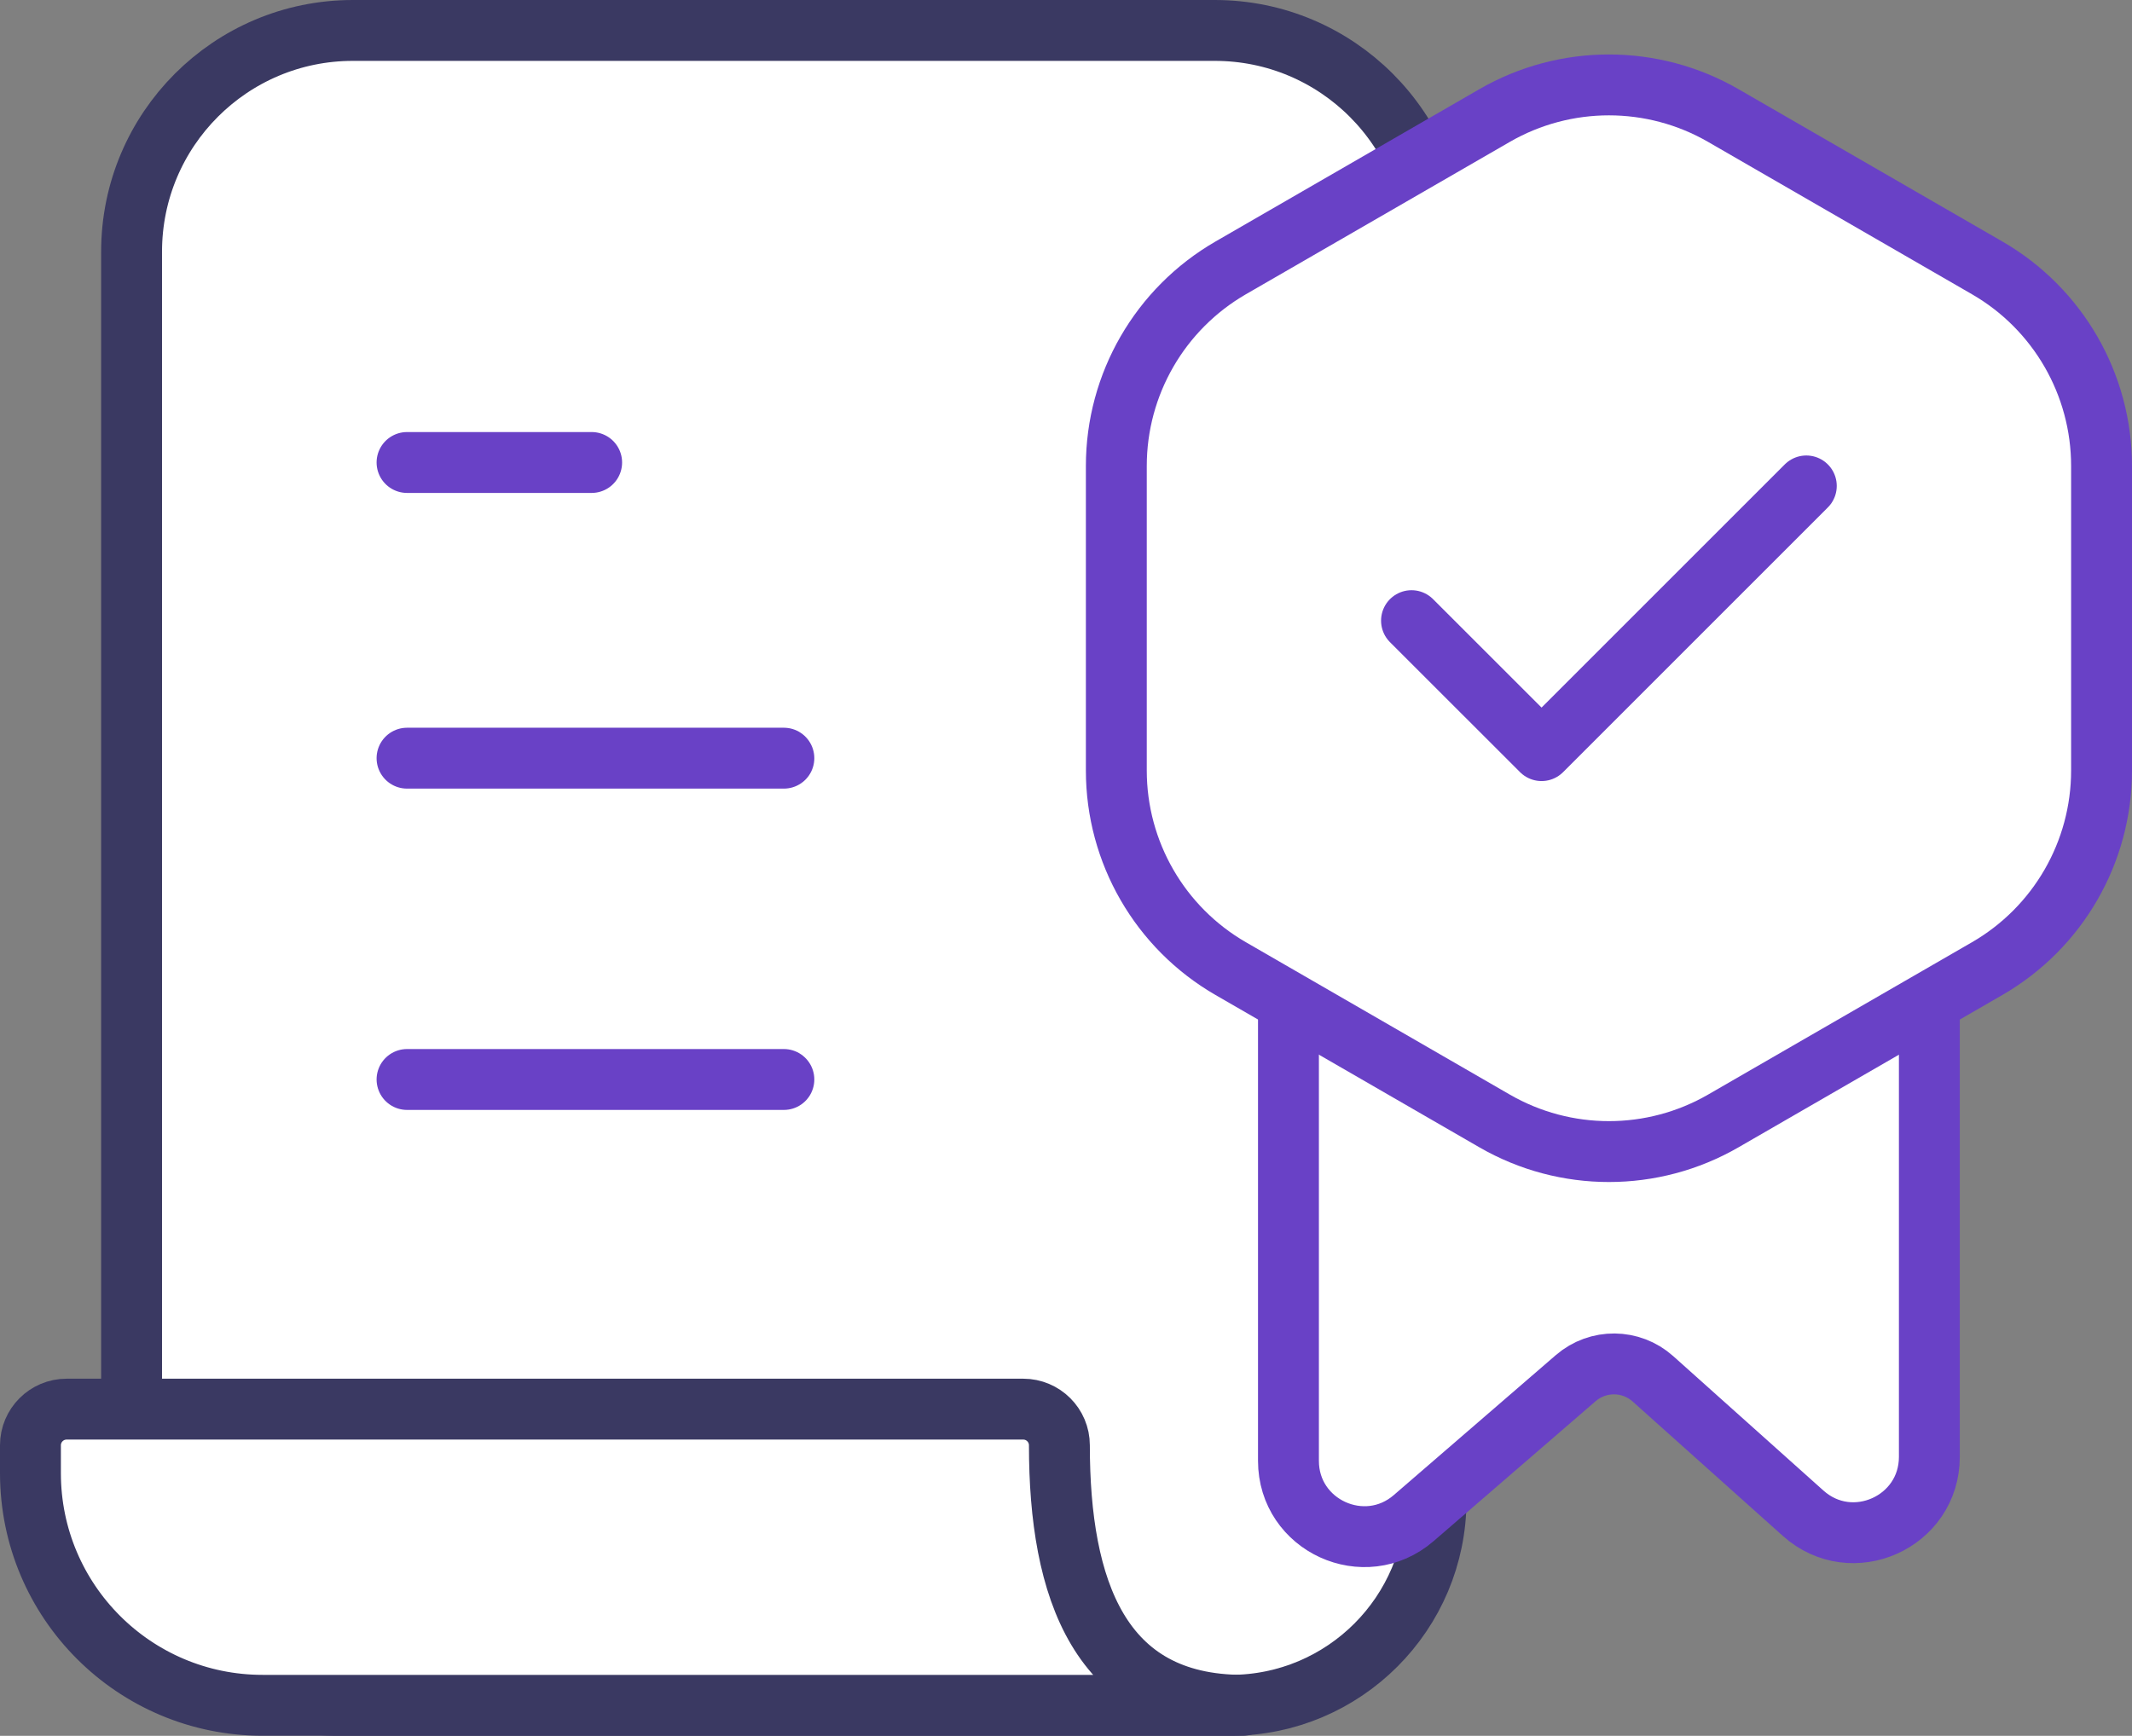
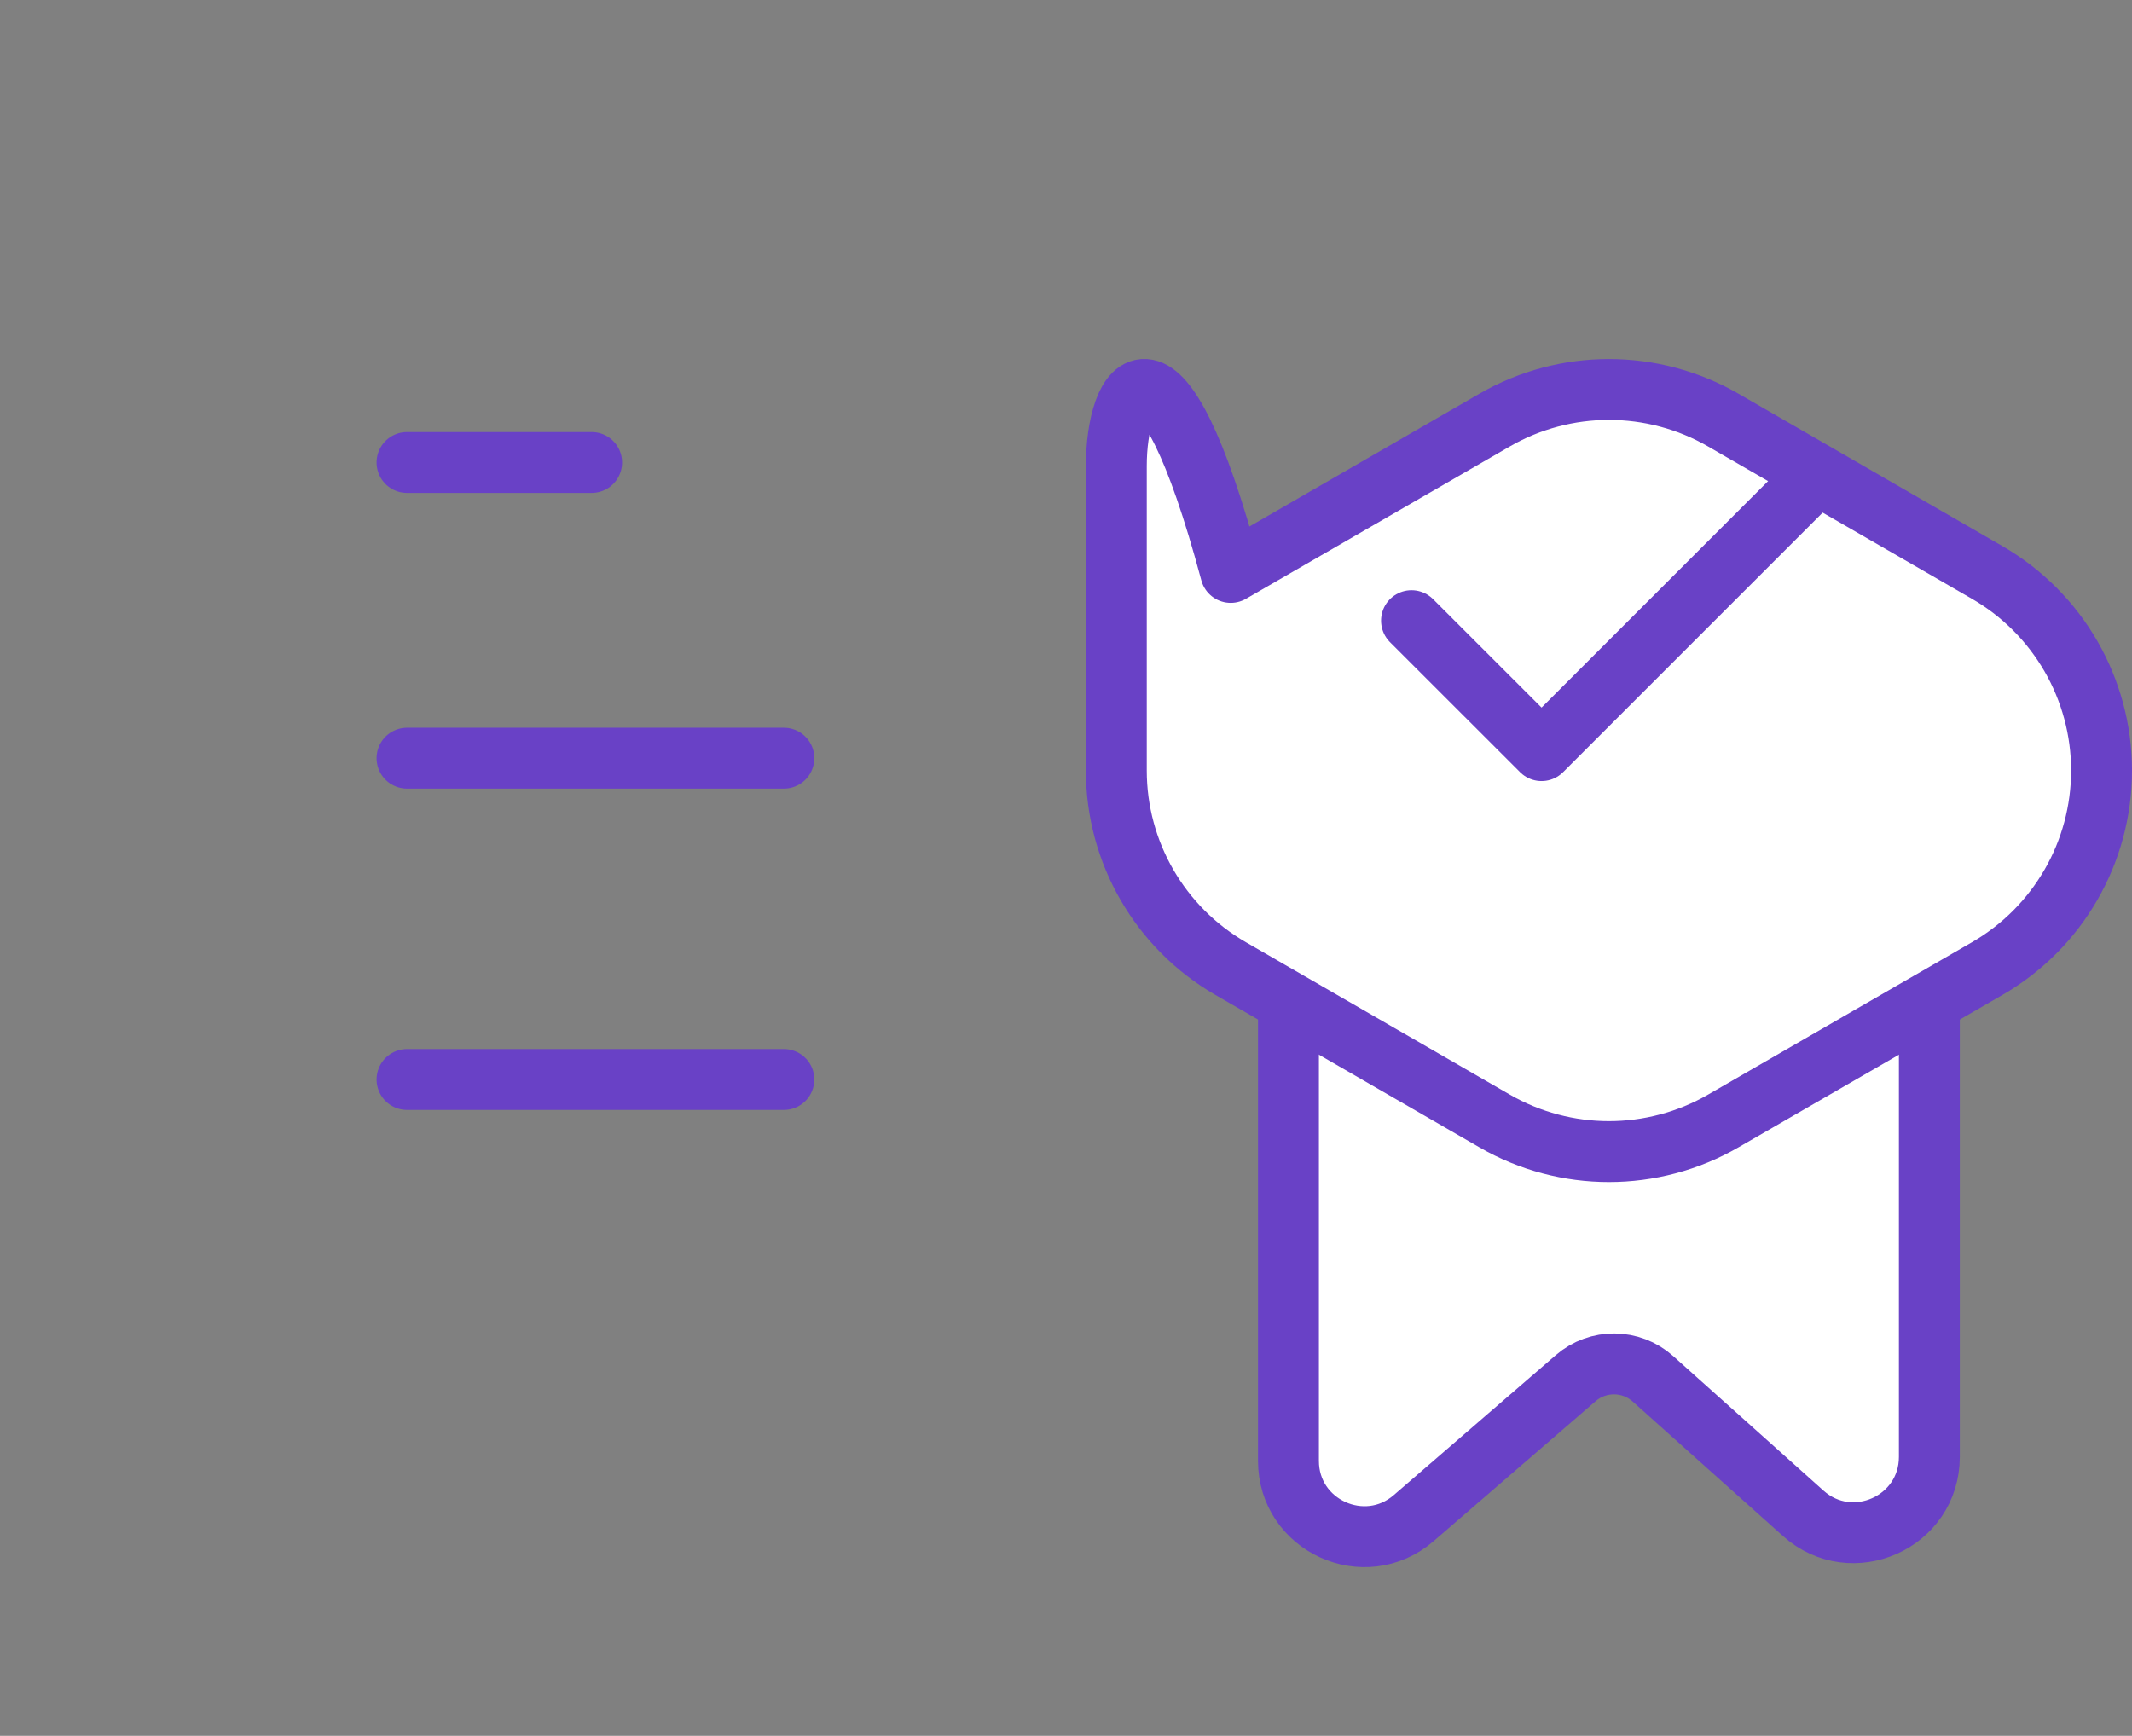
<svg xmlns="http://www.w3.org/2000/svg" x="0px" y="0px" viewBox="6.493 9.744 35.015 28.513" enable-background="new 0 0 48 48">
  <rect x="6.493" y="9.744" width="35.015" height="28.513" fill="#808080" stroke="none" />
  <g>
-     <path fill="#FFFFFF" stroke="#3A3962FF" stroke-width="1" stroke-linecap="round" stroke-linejoin="round" stroke-miterlimit="10" d="   M26.702,37.756H12.032c-1.865,0-3.378-1.512-3.378-3.378V13.878c0-2.007,1.627-3.634,3.634-3.634   h14.156c2.007,0,3.634,1.627,3.634,3.634v20.501C30.079,36.244,28.567,37.756,26.702,37.756z" />
-     <path fill="#FFFFFF" stroke="#3A3962FF" stroke-width="1" stroke-linecap="round" stroke-linejoin="round" stroke-miterlimit="10" d="   M7.587,32.891h15.711c0.328,0,0.594,0.266,0.594,0.594v0c0,2.359,0.658,4.271,3.017,4.271H10.806   c-2.106,0-3.813-1.707-3.813-3.813v-0.458C6.993,33.157,7.259,32.891,7.587,32.891z" />
-   </g>
+     </g>
  <g>
    <path fill="#FFFFFF" stroke="#6941C6FF" stroke-width="1" stroke-linecap="round" stroke-linejoin="round" stroke-miterlimit="10" d="   M36.107,34.601l-2.467-2.208c-0.36-0.322-0.902-0.327-1.268-0.011l-2.661,2.299   c-0.806,0.696-2.057,0.124-2.057-0.941V23.497h10.526v10.177   C38.18,34.75,36.908,35.319,36.107,34.601z" />
-     <path fill="#FFFFFF" stroke="#6941C6FF" stroke-width="1" stroke-linecap="round" stroke-linejoin="round" stroke-miterlimit="10" d="   M24.827,17.398v5.003c0,1.342,0.716,2.583,1.879,3.254l4.333,2.502c1.162,0.671,2.595,0.671,3.757,0   l4.333-2.502c1.162-0.671,1.879-1.911,1.879-3.254v-5.003c0-1.342-0.716-2.583-1.879-3.254   l-4.333-2.502c-1.162-0.671-2.595-0.671-3.757,0l-4.333,2.502   C25.543,14.816,24.827,16.056,24.827,17.398z" />
+     <path fill="#FFFFFF" stroke="#6941C6FF" stroke-width="1" stroke-linecap="round" stroke-linejoin="round" stroke-miterlimit="10" d="   M24.827,17.398v5.003c0,1.342,0.716,2.583,1.879,3.254l4.333,2.502c1.162,0.671,2.595,0.671,3.757,0   l4.333-2.502c1.162-0.671,1.879-1.911,1.879-3.254c0-1.342-0.716-2.583-1.879-3.254   l-4.333-2.502c-1.162-0.671-2.595-0.671-3.757,0l-4.333,2.502   C25.543,14.816,24.827,16.056,24.827,17.398z" />
    <polyline fill="none" stroke="#6941C6FF" stroke-width="1" stroke-linecap="round" stroke-linejoin="round" stroke-miterlimit="10" points="   29.675,19.939 31.811,22.074 36.159,17.726  " />
  </g>
  <g>
    <line fill="none" stroke="#6941C6FF" stroke-width="1" stroke-linecap="round" stroke-linejoin="round" stroke-miterlimit="10" x1="13.178" y1="17.341" x2="16.21" y2="17.341" />
    <line fill="none" stroke="#6941C6FF" stroke-width="1" stroke-linecap="round" stroke-linejoin="round" stroke-miterlimit="10" x1="13.178" y1="22.198" x2="19.367" y2="22.198" />
    <line fill="none" stroke="#6941C6FF" stroke-width="1" stroke-linecap="round" stroke-linejoin="round" stroke-miterlimit="10" x1="13.178" y1="27.476" x2="19.367" y2="27.476" />
  </g>
</svg>